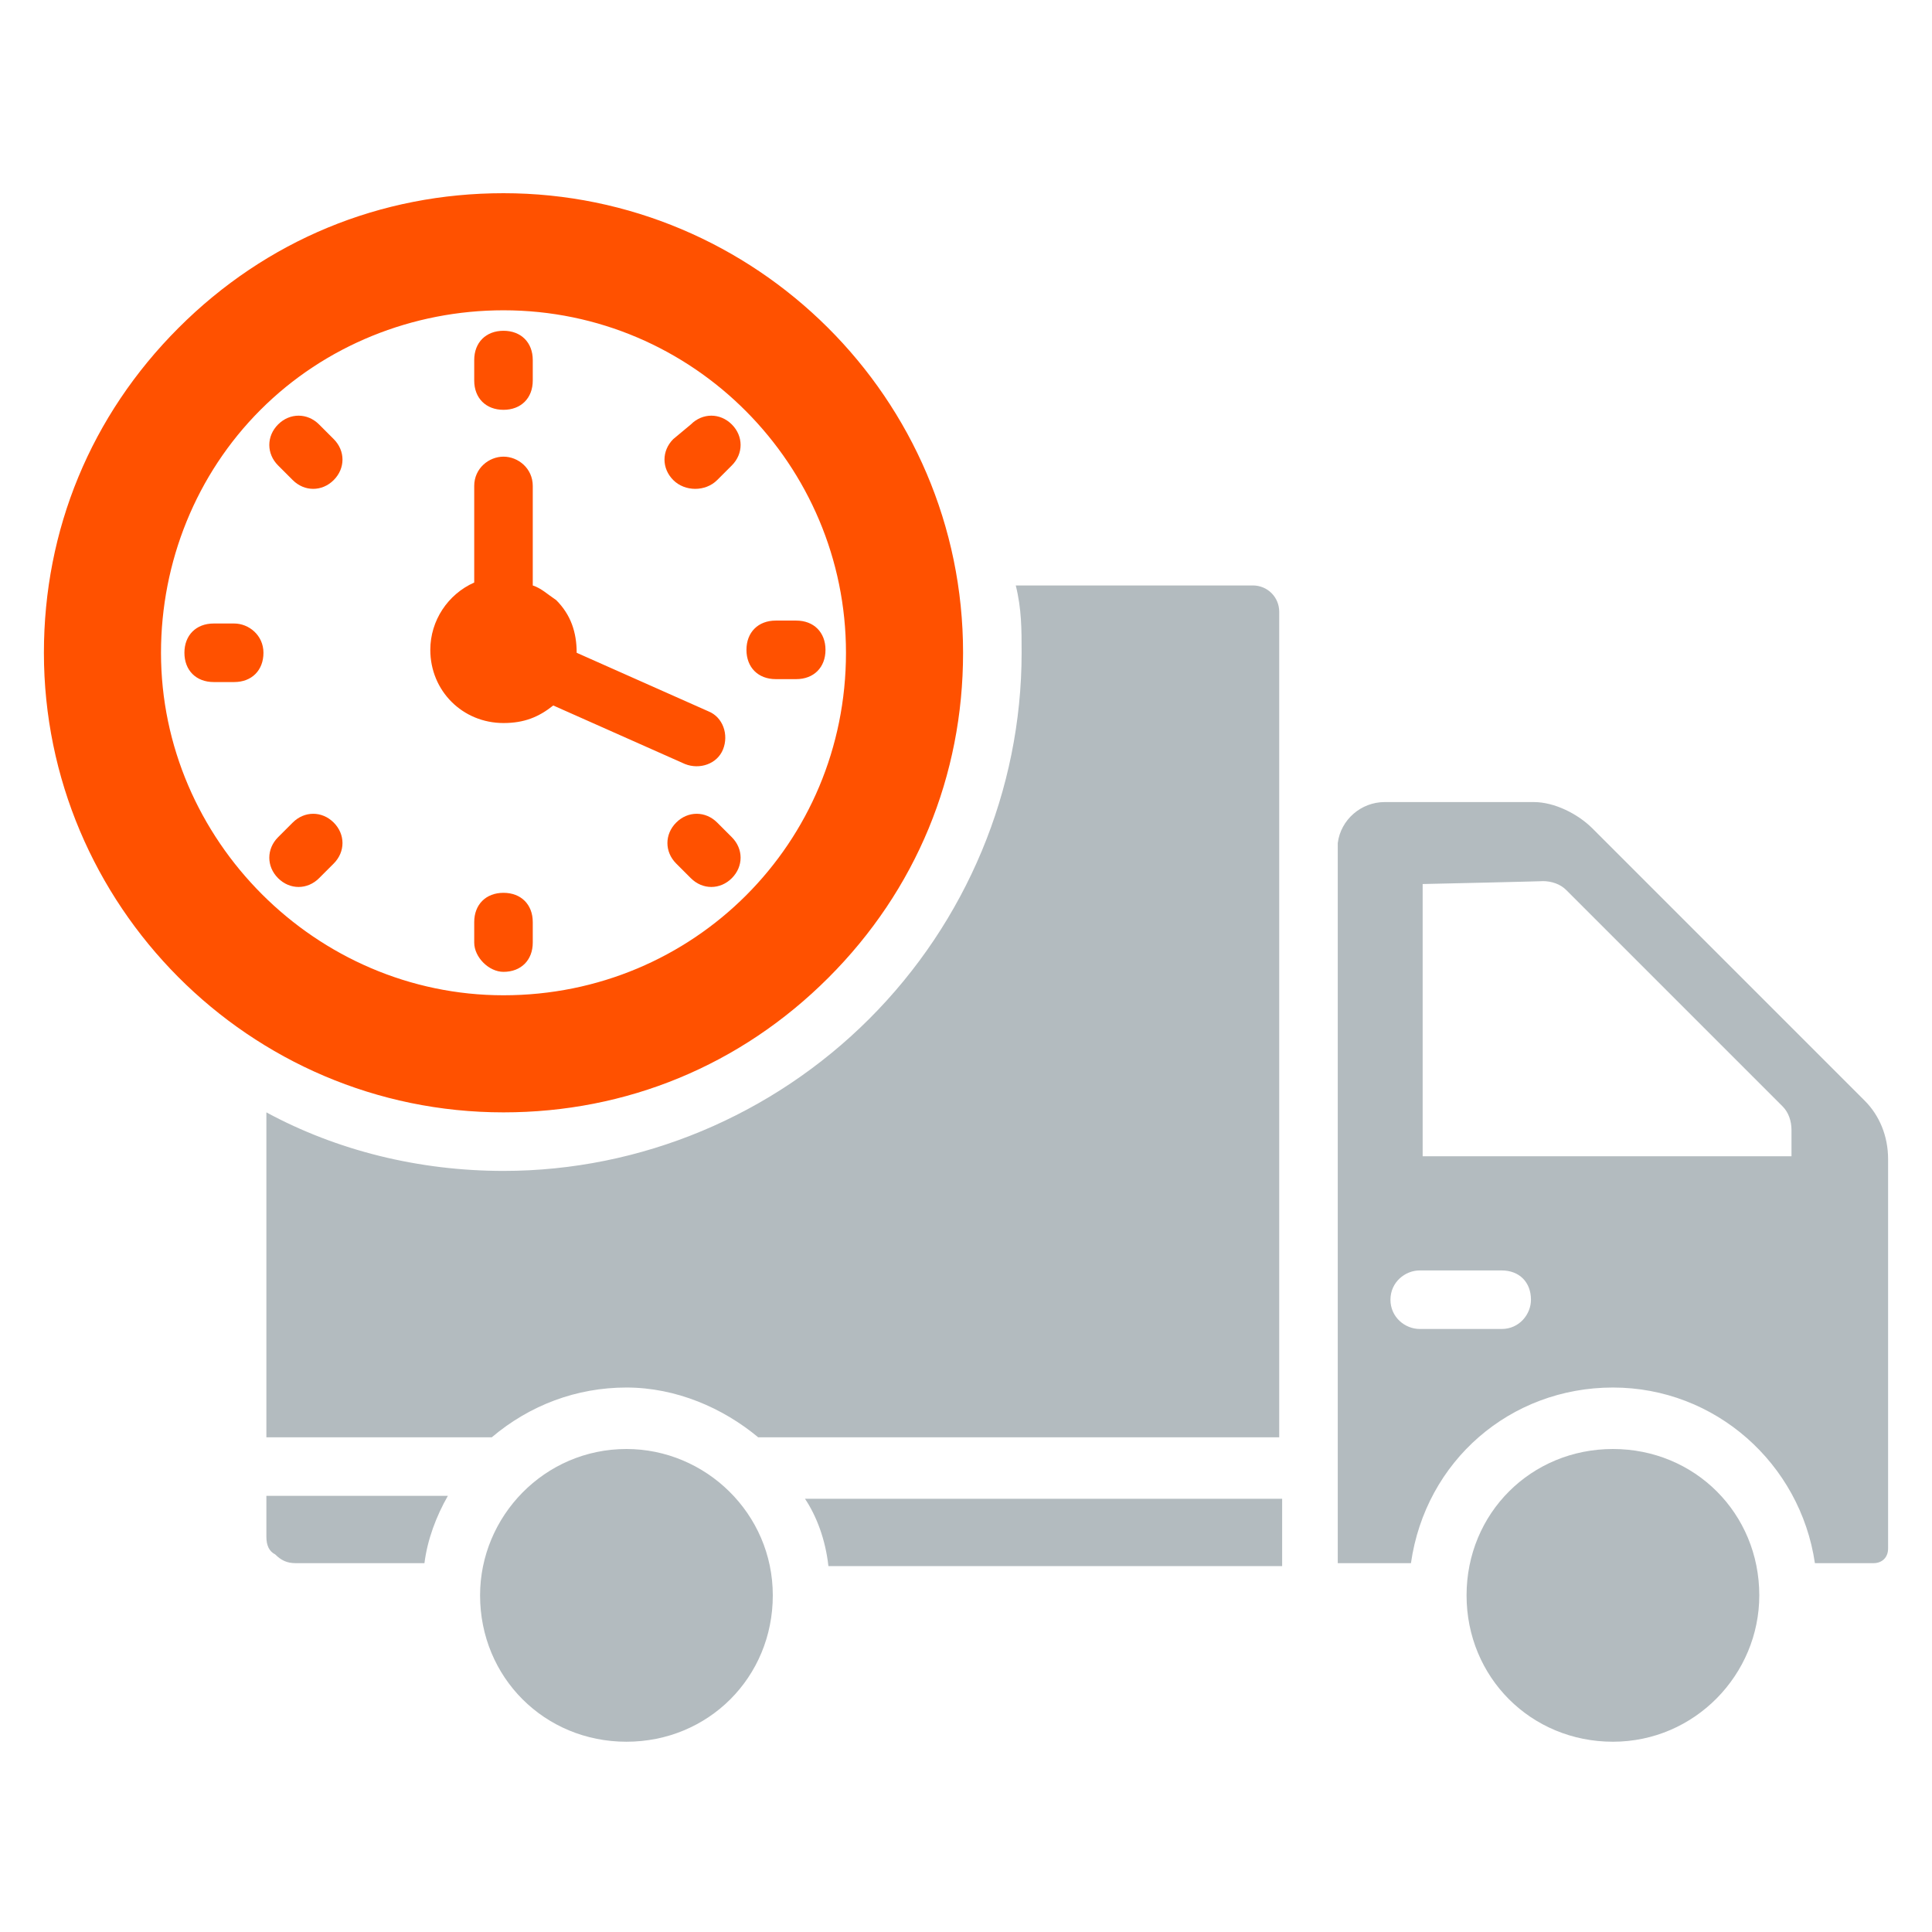
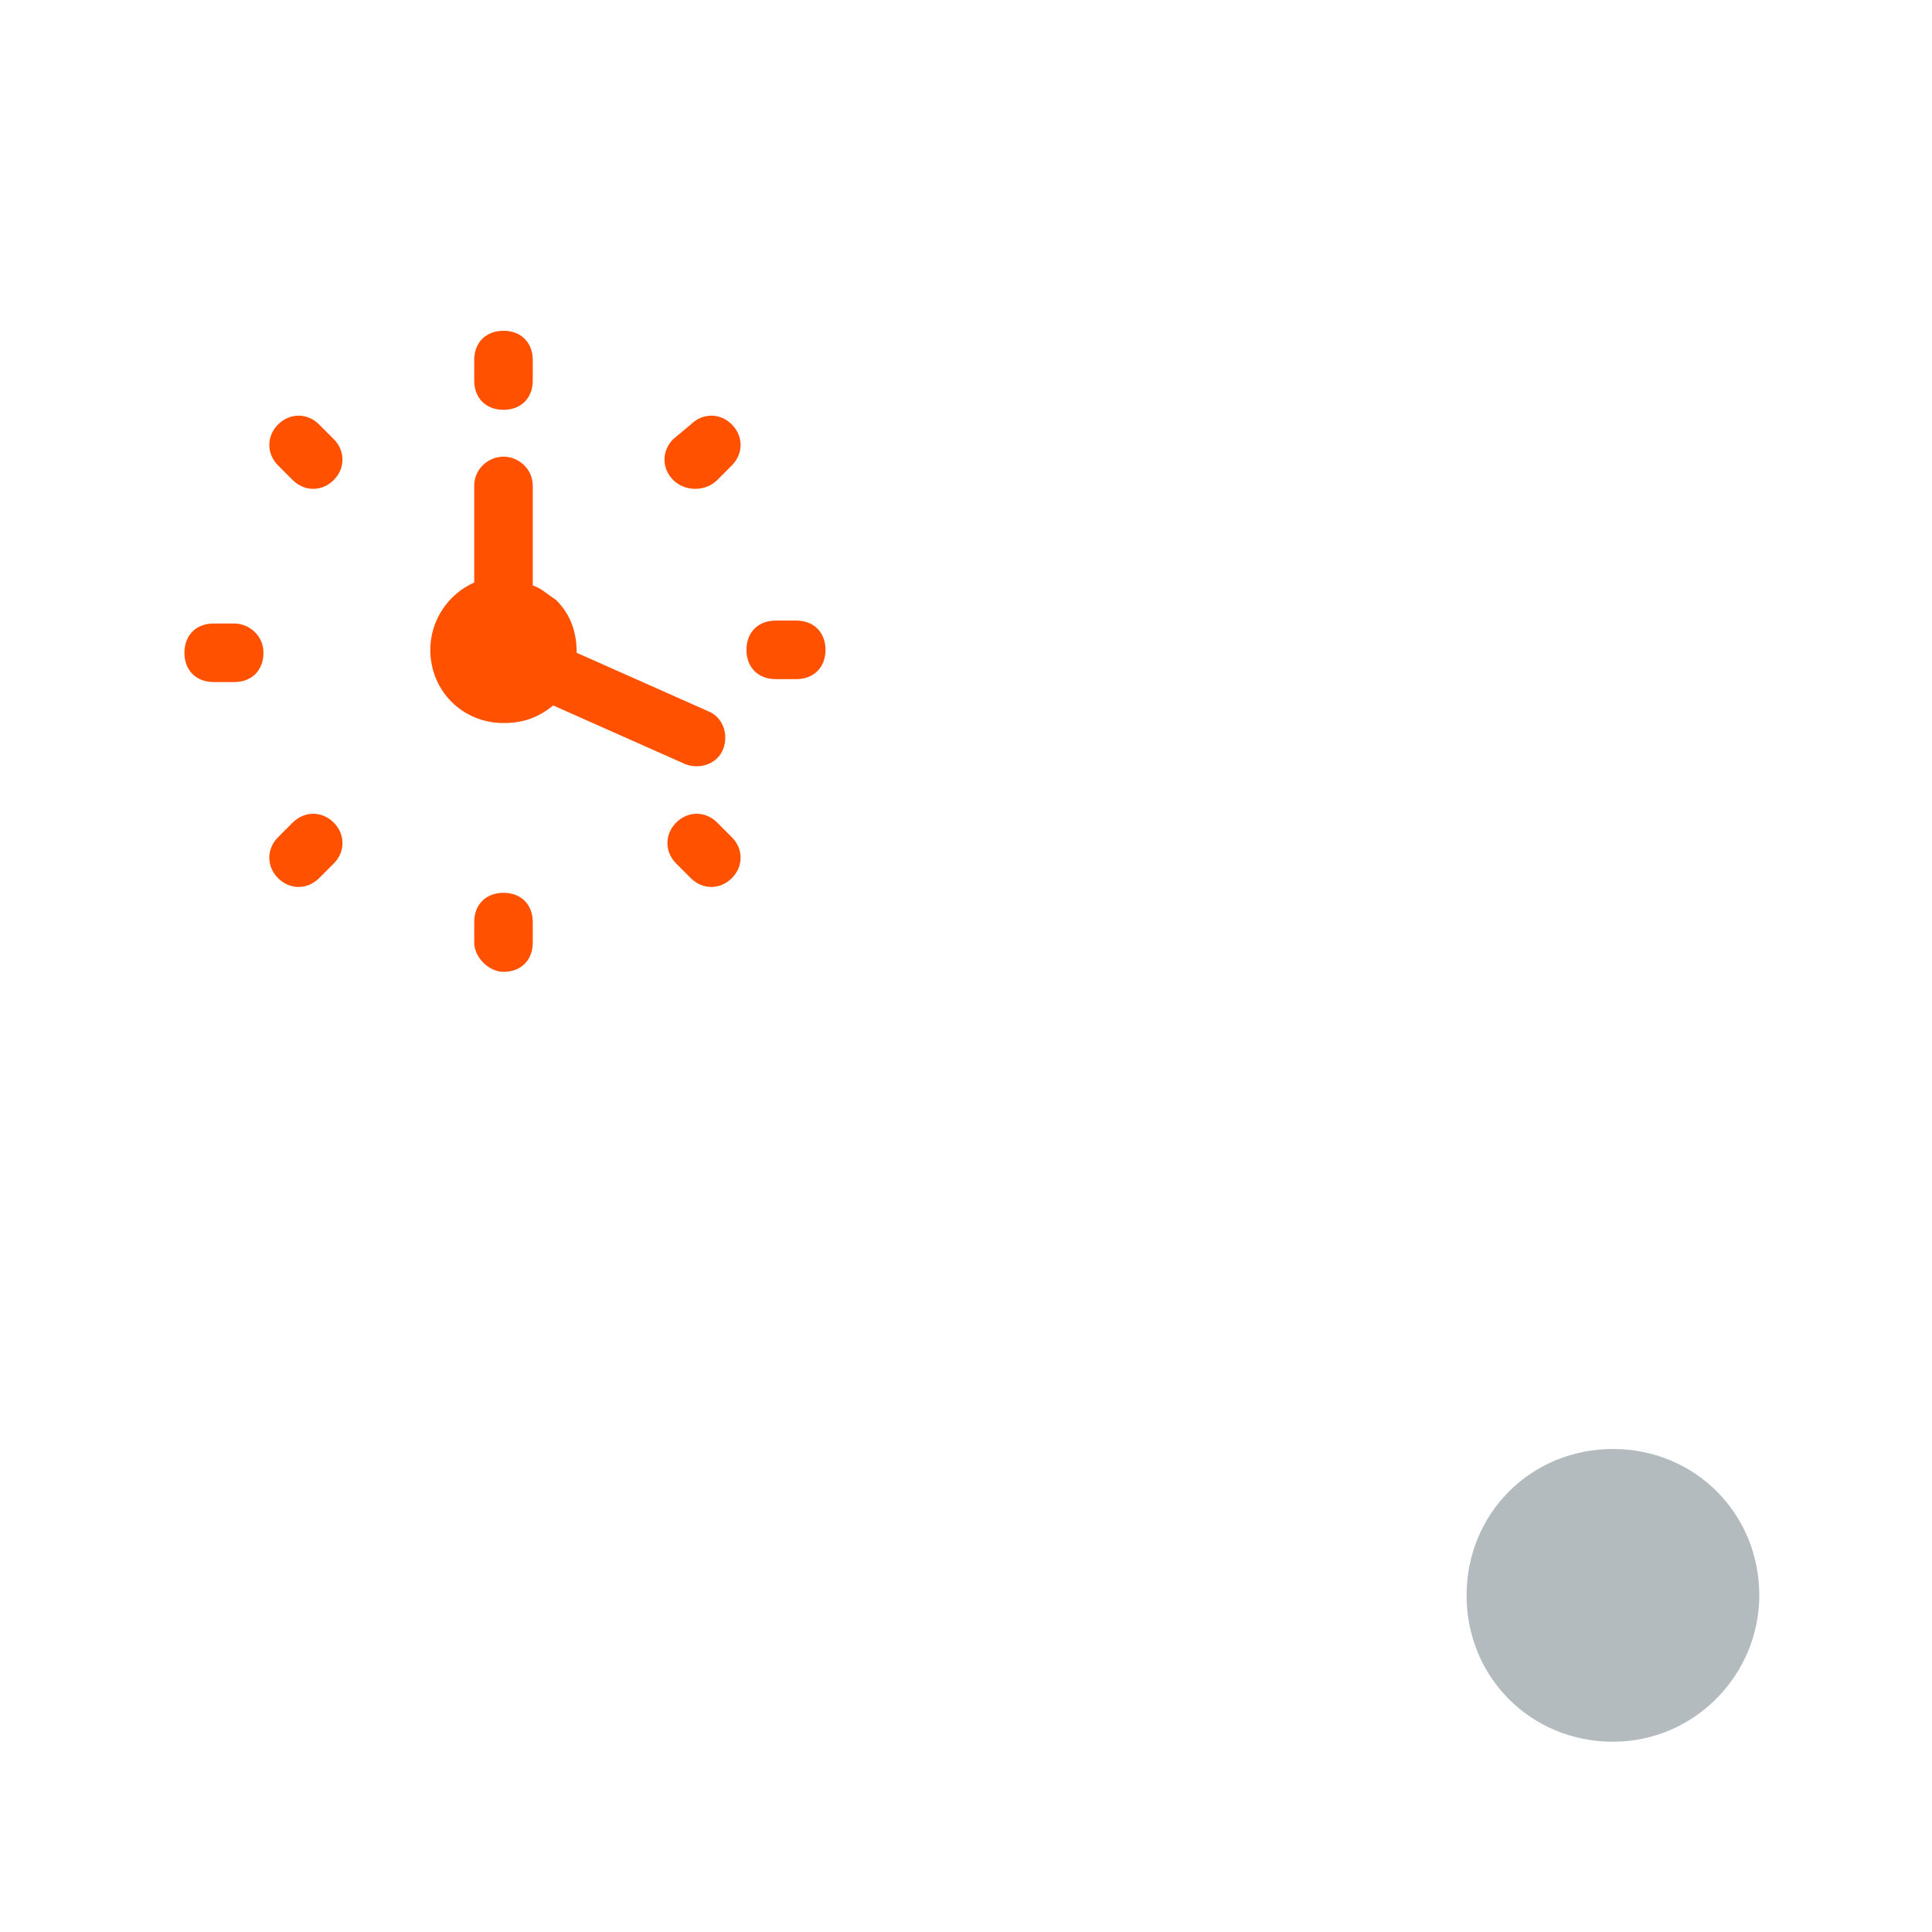
<svg xmlns="http://www.w3.org/2000/svg" width="66" height="66" viewBox="0 0 66 66" fill="none">
-   <path d="M43.7 49.1H25.9C24.7 48.1 23.1 47.4 21.4 47.4C19.7 47.4 18.1 48 16.8 49.1H9.1V38C11.5 39.3 14.3 40 17.2 40C21.9 40 26.4 38.1 29.7 34.8C33 31.5 34.9 27 34.9 22.3C34.9 21.5 34.9 20.8 34.7 20H42.8C43.3 20 43.7 20.4 43.7 20.9V49.1ZM21.4 49.5C18.6 49.5 16.4 51.8 16.4 54.5C16.4 57.3 18.6 59.5 21.4 59.5C24.2 59.5 26.4 57.3 26.4 54.5C26.4 51.7 24.1 49.5 21.4 49.5ZM9.1 52.5C9.1 52.8 9.2 53 9.4 53.1C9.6 53.3 9.8 53.4 10.1 53.4H14.5C14.6 52.6 14.9 51.8 15.3 51.1H9.1V52.5ZM28.3 53.5H43.8V51.2H27.5C27.9 51.8 28.2 52.6 28.3 53.5ZM64.5 39.6C64.5 38.8 64.2 38.1 63.7 37.6L54.4 28.3C53.9 27.8 53.1 27.4 52.4 27.4H47.3C46.5 27.4 45.8 28 45.7 28.8V53.4H48.2C48.7 49.9 51.6 47.4 55.1 47.4C58.6 47.4 61.5 50 62 53.4H64C64.3 53.4 64.5 53.2 64.5 52.9V39.6ZM51.3 45.4H48.5C48 45.4 47.5 45 47.5 44.4C47.5 43.8 48 43.4 48.5 43.4H51.3C51.9 43.4 52.3 43.8 52.3 44.4C52.3 44.9 51.9 45.4 51.3 45.4ZM61.3 39.5H48.6V30.2C48.7 30.2 53 30.1 52.7 30.1C53 30.1 53.3 30.2 53.5 30.4L60.9 37.8C61.1 38 61.2 38.3 61.2 38.6V39.5H61.3Z" fill="#B3BBBF" />
  <path d="M50.1 54.5C50.1 51.7 52.3 49.5 55.1 49.5C57.9 49.5 60.1 51.7 60.1 54.5C60.1 57.2 57.9 59.5 55.1 59.5C52.3 59.5 50.1 57.3 50.1 54.5Z" fill="#B3BBBF" />
-   <path d="M17.2 38C21.4 38 25.3 36.4 28.3 33.4C31.3 30.4 32.9 26.5 32.9 22.3C32.9 13.6 25.8 6.6 17.2 6.6C13 6.6 9.1 8.2 6.1 11.2C3.1 14.2 1.5 18.1 1.5 22.3C1.5 30.9 8.5 38 17.2 38ZM5.5 22.3C5.5 19.2 6.7 16.2 8.9 14C11.1 11.8 14.1 10.6 17.2 10.6C23.7 10.6 28.9 15.9 28.9 22.3C28.9 28.8 23.7 34 17.2 34C10.8 34 5.5 28.7 5.5 22.3Z" fill="#FF5100" />
  <path d="M17.2 33.2C17.8 33.2 18.2 32.8 18.2 32.2V31.5C18.2 30.9 17.8 30.5 17.2 30.5C16.6 30.5 16.2 30.9 16.2 31.5V32.2C16.2 32.7 16.7 33.2 17.2 33.2ZM17.2 14C17.8 14 18.2 13.6 18.2 13V12.3C18.2 11.7 17.8 11.3 17.2 11.3C16.6 11.3 16.2 11.7 16.2 12.3V13C16.2 13.6 16.6 14 17.2 14ZM8 21.3H7.3C6.7 21.3 6.3 21.7 6.3 22.3C6.3 22.9 6.7 23.3 7.3 23.3H8C8.6 23.3 9 22.9 9 22.3C9 21.7 8.5 21.3 8 21.3ZM26.5 23.2H27.2C27.8 23.2 28.2 22.8 28.2 22.2C28.2 21.6 27.8 21.2 27.2 21.2H26.5C25.9 21.2 25.5 21.6 25.5 22.2C25.5 22.8 25.9 23.2 26.5 23.2ZM10 28.1L9.5 28.6C9.1 29 9.1 29.6 9.5 30C9.9 30.4 10.5 30.4 10.9 30L11.4 29.5C11.8 29.1 11.8 28.5 11.4 28.1C11 27.7 10.4 27.7 10 28.1ZM24.5 16.4L25 15.9C25.4 15.5 25.4 14.9 25 14.5C24.6 14.1 24 14.1 23.6 14.5L23 15C22.6 15.4 22.6 16 23 16.4C23.4 16.8 24.1 16.8 24.5 16.4ZM10 16.4C10.4 16.8 11 16.8 11.4 16.4C11.8 16 11.8 15.4 11.4 15L10.9 14.5C10.5 14.1 9.9 14.1 9.5 14.5C9.1 14.9 9.1 15.5 9.5 15.9L10 16.4ZM24.5 28.1C24.1 27.7 23.5 27.7 23.1 28.1C22.7 28.5 22.7 29.1 23.1 29.5L23.6 30C24 30.4 24.6 30.4 25 30C25.4 29.6 25.4 29 25 28.6L24.5 28.1ZM24.7 25.6C24.5 26.1 23.9 26.3 23.4 26.1L18.9 24.1C18.4 24.5 17.9 24.7 17.2 24.7C15.8 24.7 14.7 23.6 14.7 22.2C14.7 21.2 15.3 20.3 16.2 19.9V16.6C16.2 16 16.7 15.6 17.2 15.6C17.7 15.6 18.2 16 18.2 16.6V20C18.5 20.1 18.7 20.3 19 20.5C19.5 21 19.7 21.6 19.7 22.3L24.2 24.3C24.7 24.5 24.9 25.1 24.7 25.6Z" fill="#FF5100" />
</svg>